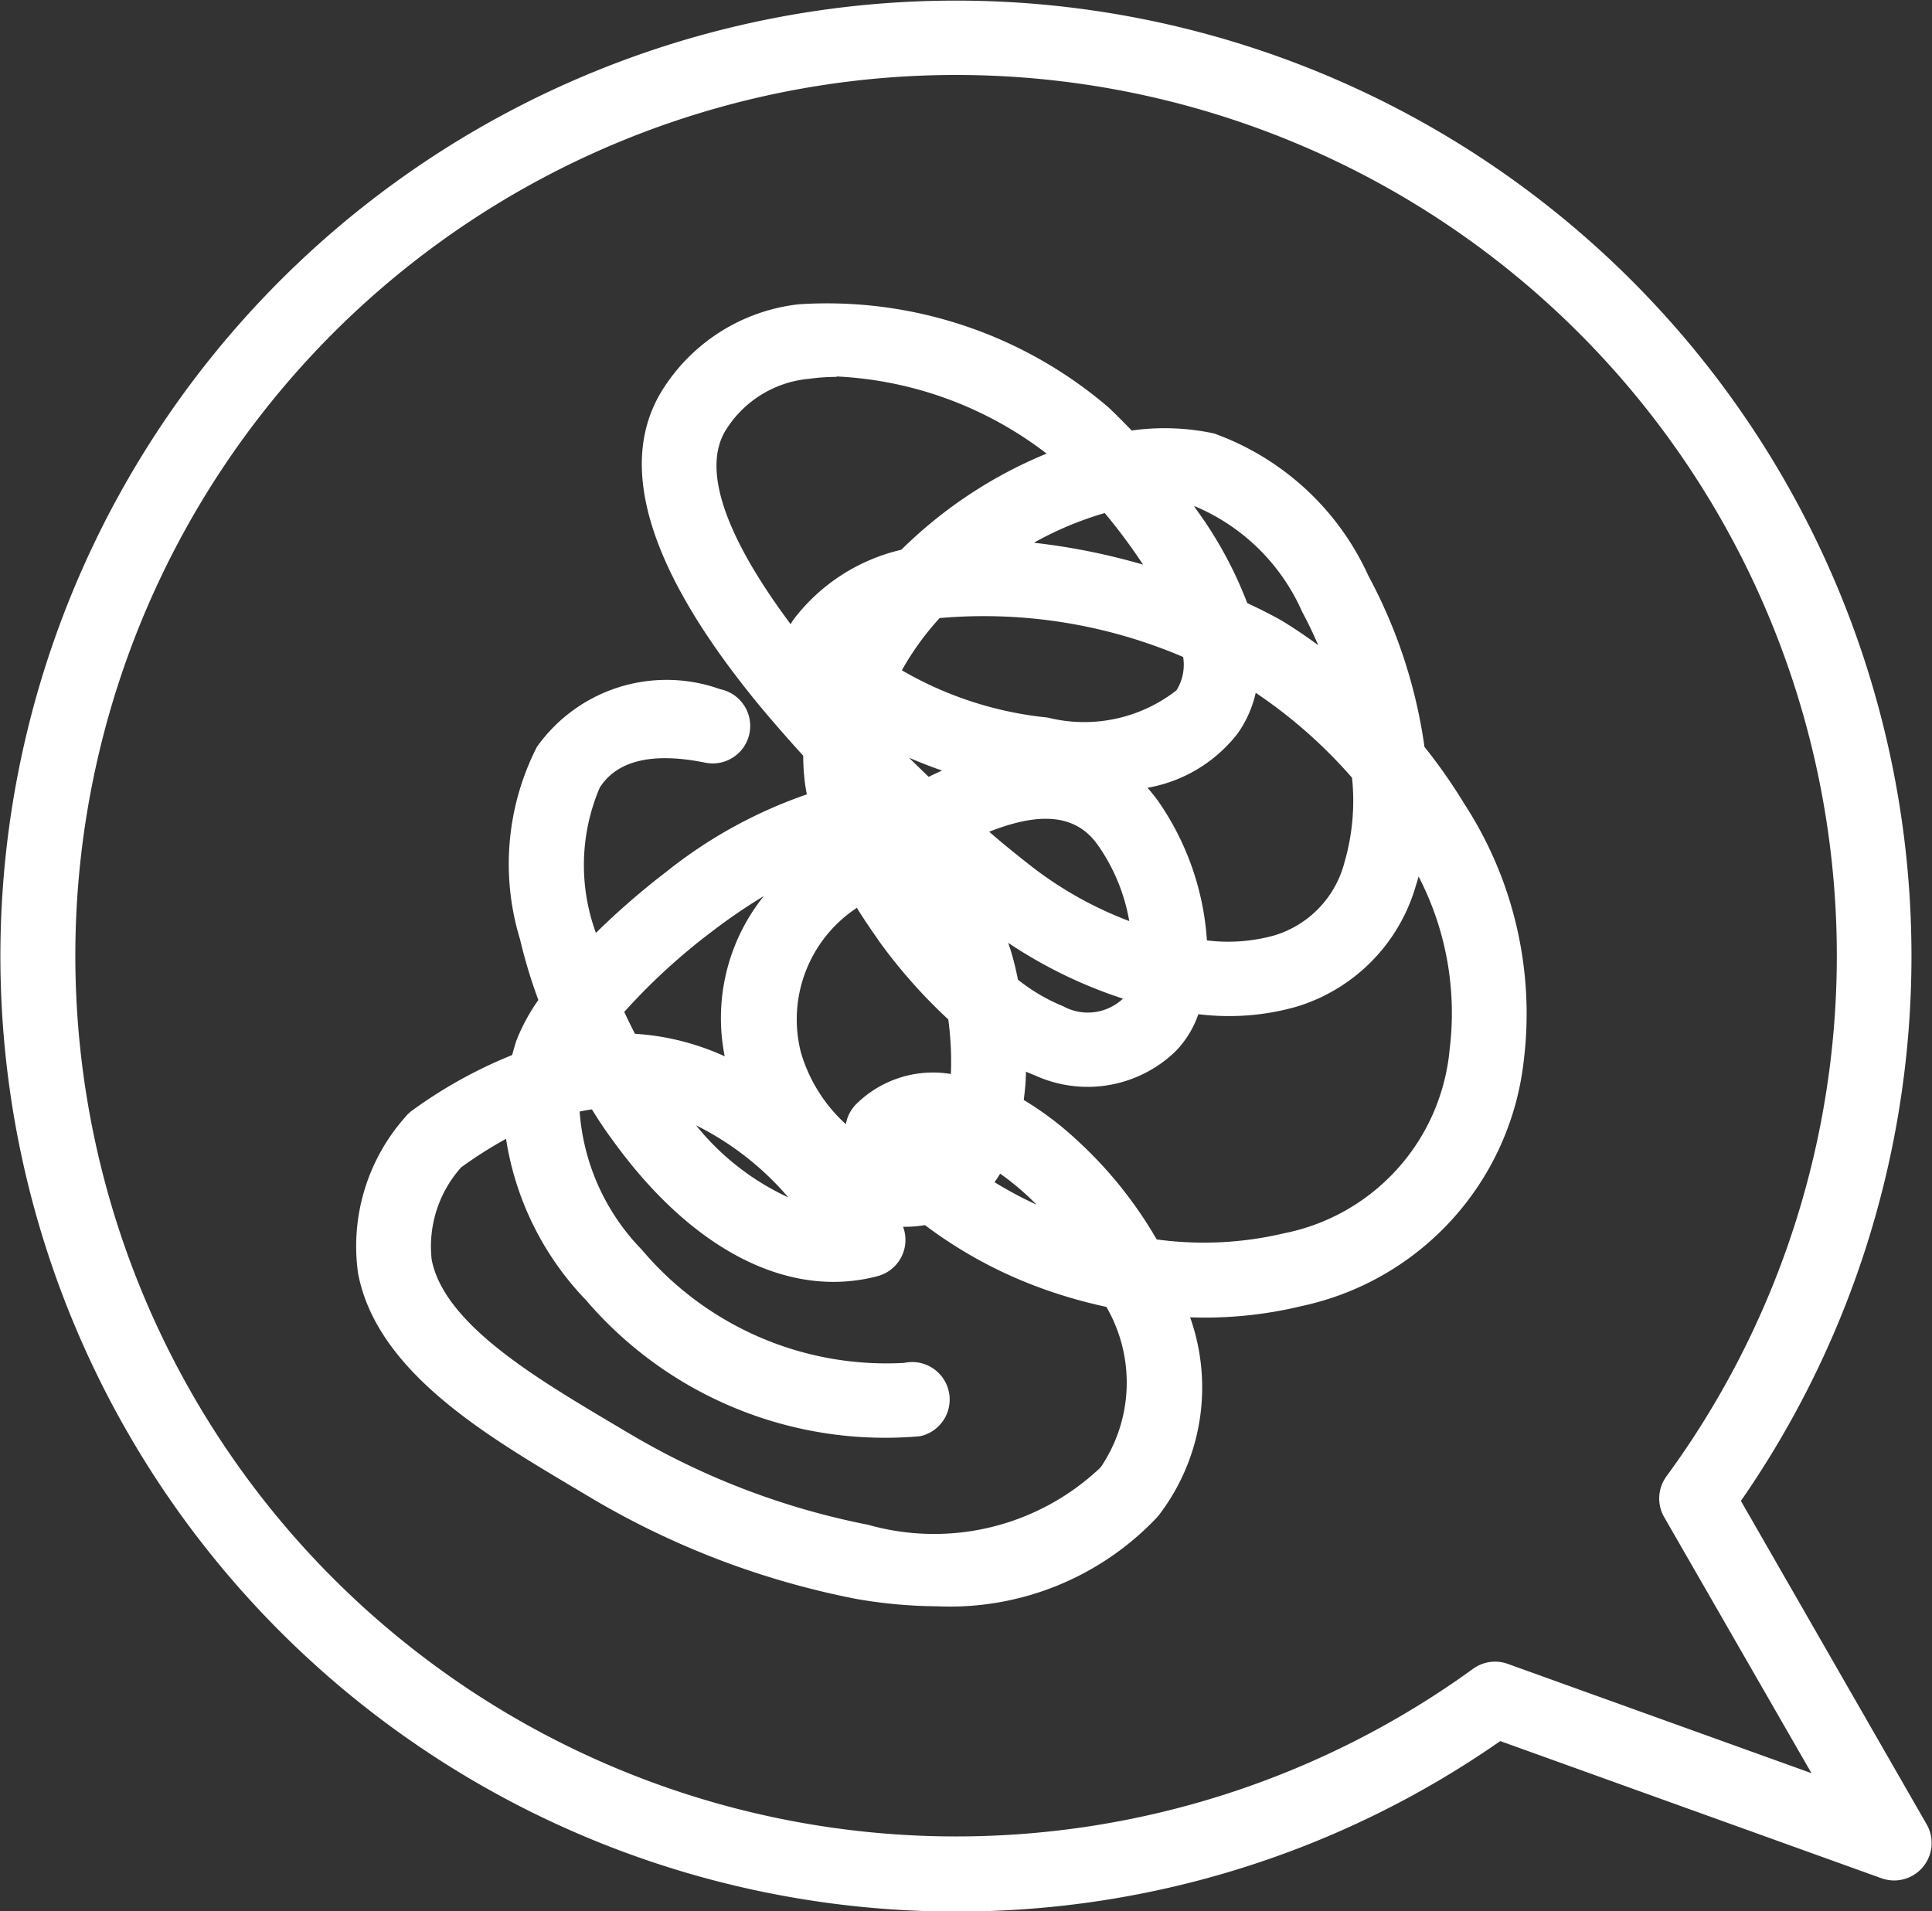
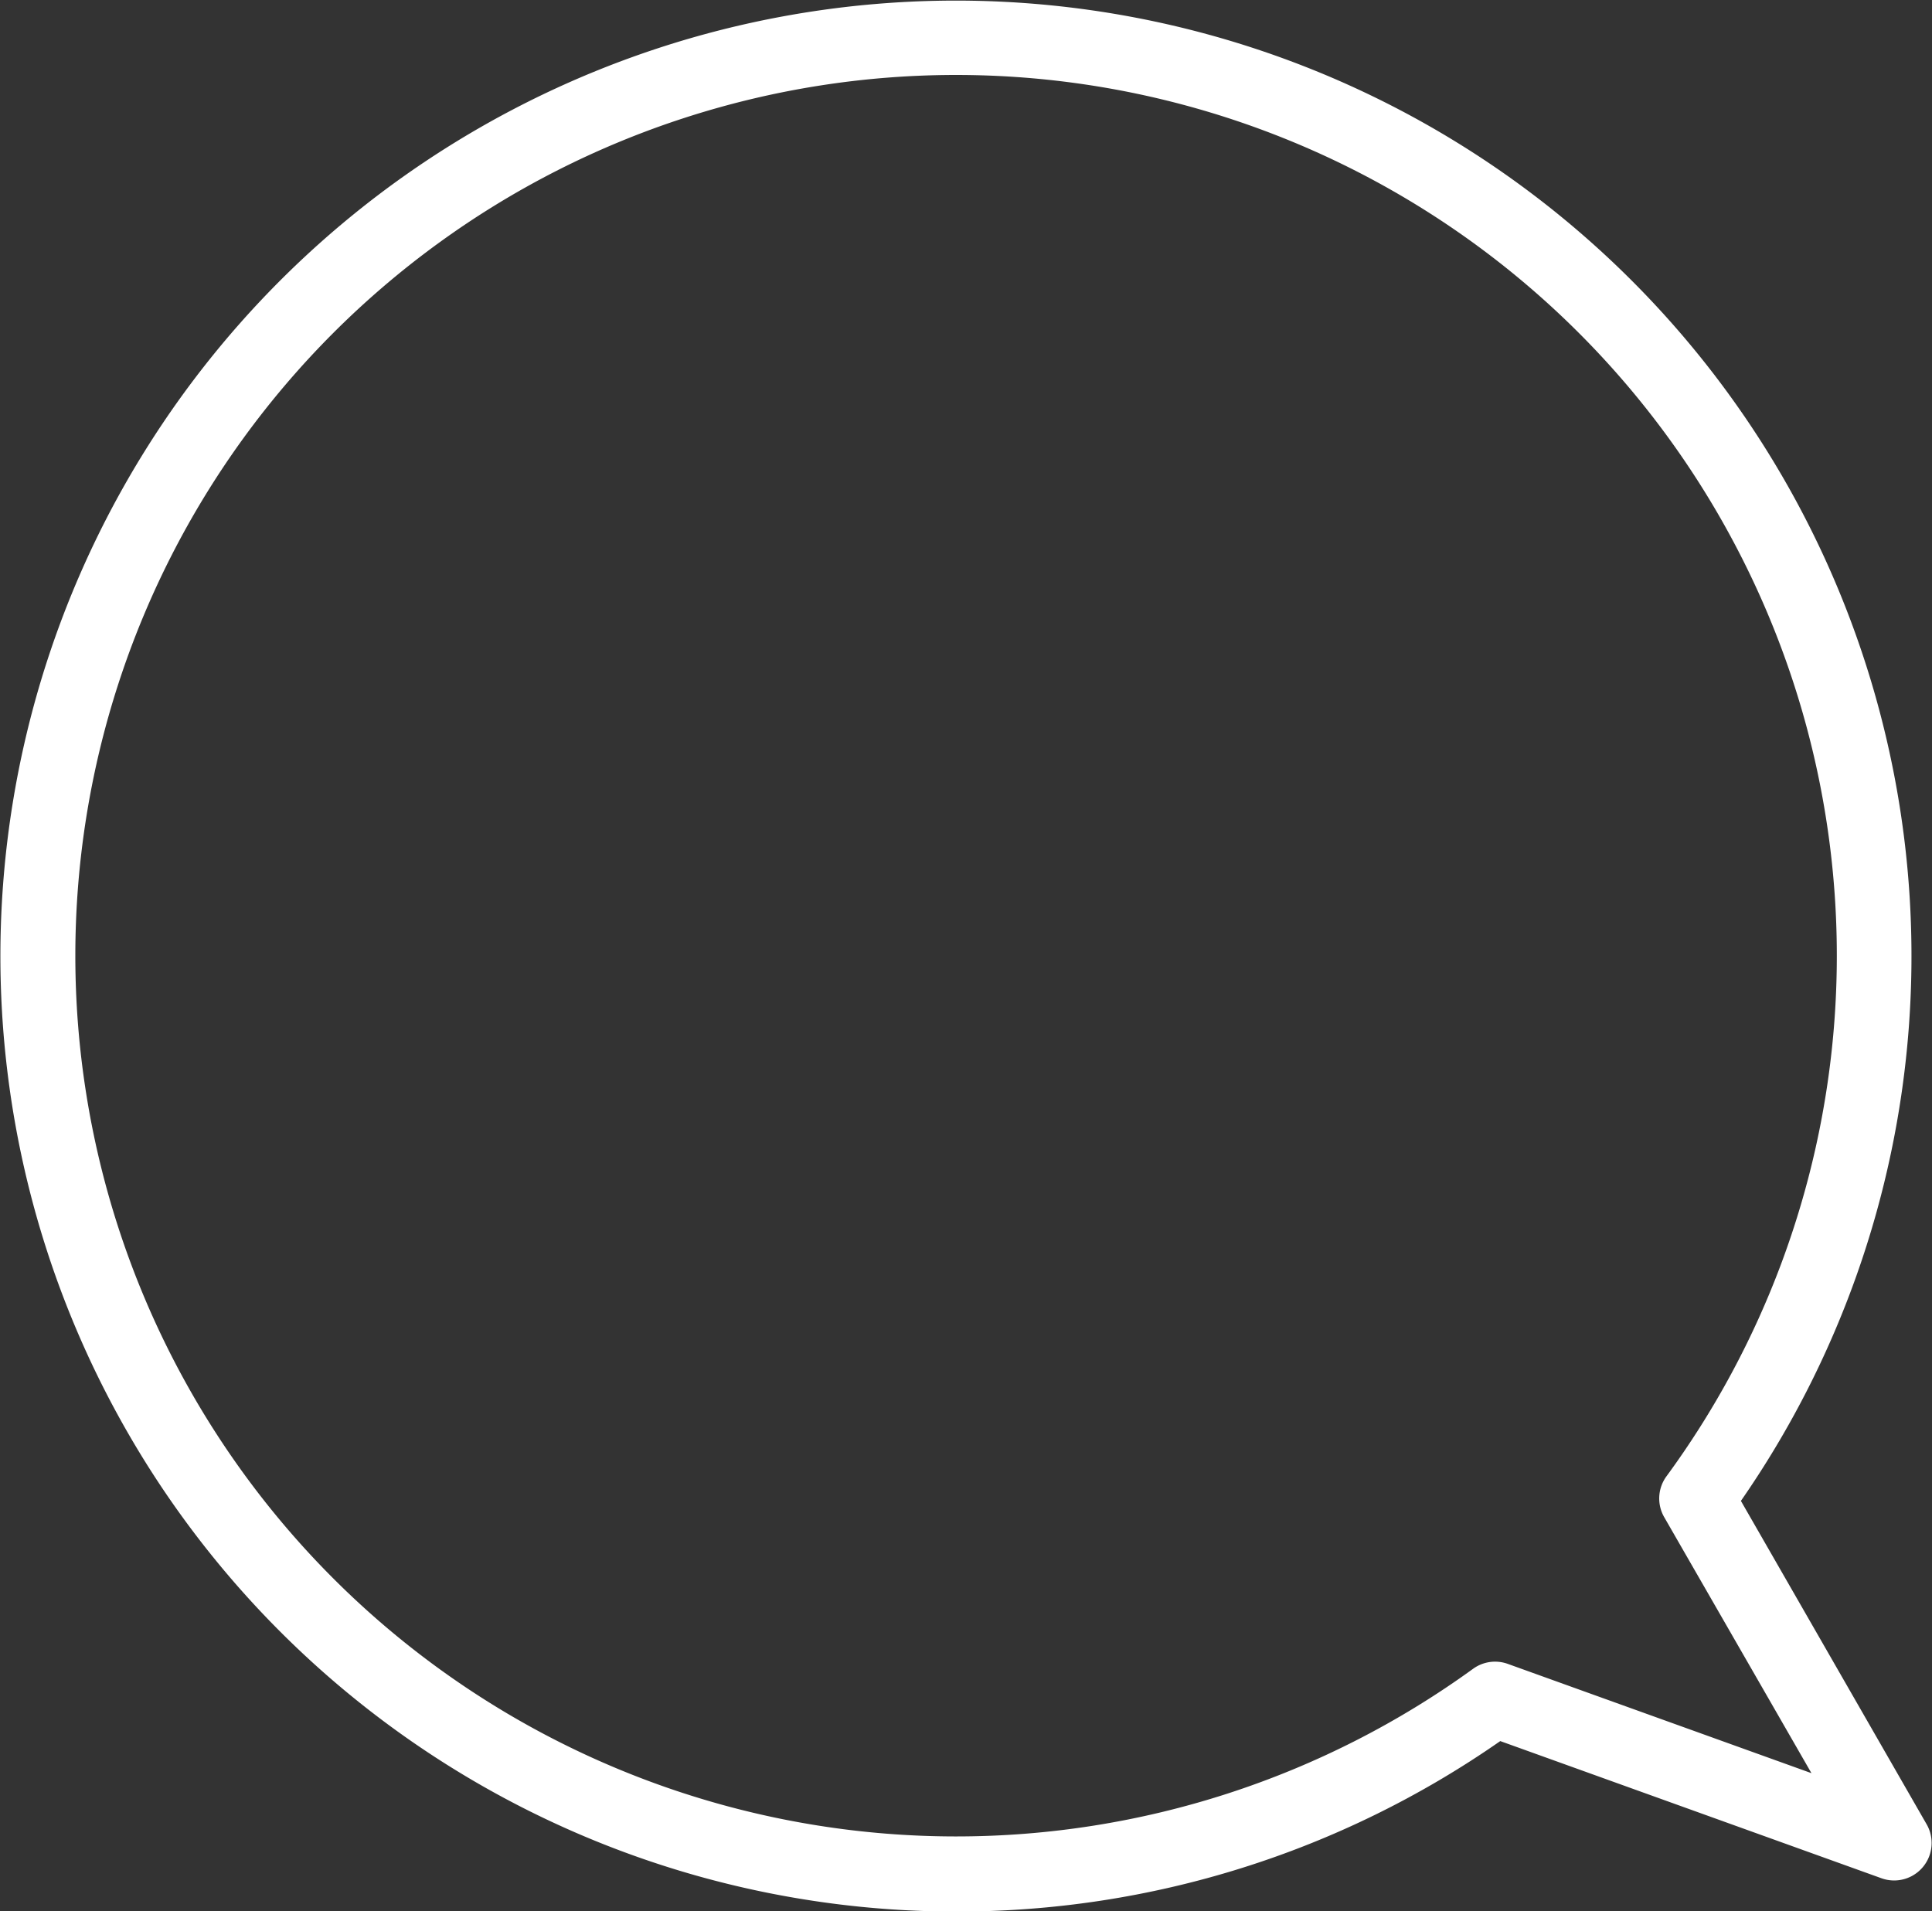
<svg xmlns="http://www.w3.org/2000/svg" width="25.771" height="25.497" viewBox="0 0 25.771 25.497">
  <rect x="0" y="0" width="25.771" height="25.497" fill="#333333" stroke="none" />
  <g id="アートワーク_599" data-name="アートワーク 599" transform="translate(12.885 12.749)">
    <g id="Group_103649" data-name="Group 103649" transform="translate(-12.385 -12.249)">
      <path id="Path_475141" data-name="Path 475141" d="M25.249,38a12.746,12.746,0,1,1,10.473-5.478L38.2,36.837a.5.5,0,0,1-.6.72l-5.088-1.831A12.653,12.653,0,0,1,25.249,38Zm0-24.5a11.749,11.749,0,1,0,6.9,21.262.5.5,0,0,1,.463-.066l4.051,1.458-1.964-3.415a.5.5,0,0,1,.03-.545A11.749,11.749,0,0,0,25.249,13.5Z" transform="translate(-13 -13)" fill="#fff" />
-       <path id="Path_475142" data-name="Path 475142" d="M227.982,206.2a6.452,6.452,0,0,1-1.091-.1,11.076,11.076,0,0,1-3.5-1.329l-.336-.2c-1.137-.679-2.552-1.524-2.8-2.808a2.594,2.594,0,0,1,.625-2.085.5.5,0,0,1,.107-.1,6.2,6.2,0,0,1,1.323-.732q.023-.089.051-.177l.008-.023a2.564,2.564,0,0,1,.29-.534,6.893,6.893,0,0,1-.245-.812,3.438,3.438,0,0,1,.225-2.563,2.12,2.12,0,0,1,2.446-.771.5.5,0,0,1-.2.98c-.7-.142-1.173-.031-1.406.331a2.631,2.631,0,0,0-.052,1.94,10.073,10.073,0,0,1,.932-.81,6.261,6.261,0,0,1,1.882-1.038,2.012,2.012,0,0,1-.036-.247q-.013-.134-.013-.269c-.2-.22-.4-.448-.592-.679-1.474-1.793-1.907-3.206-1.286-4.2a2.469,2.469,0,0,1,1.821-1.143,5.771,5.771,0,0,1,4.124,1.371l.006.005c.022.021.14.132.308.308a3.152,3.152,0,0,1,1.079.035l.022.005a3.6,3.6,0,0,1,2.058,1.9,6.793,6.793,0,0,1,.747,2.28,7.244,7.244,0,0,1,.532.761,5.132,5.132,0,0,1,.79,3.446,3.774,3.774,0,0,1-2.961,3.253,5.477,5.477,0,0,1-1.487.15,2.8,2.8,0,0,1-.426,2.651l-.014.016A3.8,3.8,0,0,1,227.982,206.2Zm-6.354-5.854a1.584,1.584,0,0,0-.392,1.229c.162.844,1.363,1.561,2.329,2.138l.338.2a10.015,10.015,0,0,0,3.157,1.2,3.222,3.222,0,0,0,3.1-.767,2.012,2.012,0,0,0,.076-2.14,6.537,6.537,0,0,1-.7-.191,5.96,5.96,0,0,1-1.72-.9,1.552,1.552,0,0,1-.292.022.5.5,0,0,1-.341.659c-1.182.312-2.467-.343-3.523-1.8q-.149-.2-.286-.425-.082.012-.164.029a2.943,2.943,0,0,0,.83,1.844,4.269,4.269,0,0,0,3.5,1.509.5.5,0,1,1,.211.978,5.252,5.252,0,0,1-4.456-1.815,3.976,3.976,0,0,1-1.067-2.152A5.76,5.76,0,0,0,221.627,200.346Zm9.28.96a4.641,4.641,0,0,0,1.693-.081,2.757,2.757,0,0,0,2.211-2.426v-.007a3.956,3.956,0,0,0-.411-2.327q-.016.057-.034.112a2.372,2.372,0,0,1-1.594,1.624,3.291,3.291,0,0,1-1.31.1,1.33,1.33,0,0,1-.3.491l-.012.012a1.688,1.688,0,0,1-1.86.317q-.065-.025-.128-.053c0,.129-.014.255-.029.378a4.241,4.241,0,0,1,.7.527A5.557,5.557,0,0,1,230.907,201.306Zm-2.164-.764a5,5,0,0,0,.561.3q-.069-.069-.138-.133a3.611,3.611,0,0,0-.348-.281Q228.783,200.49,228.743,200.542Zm-3.982-.759a3.417,3.417,0,0,0,1.231.962A3.916,3.916,0,0,0,224.761,199.783Zm2.145-2.9a1.782,1.782,0,0,0-.746,1.927,2.082,2.082,0,0,0,.6.959.5.5,0,0,1,.14-.27,1.456,1.456,0,0,1,1.261-.4,4.172,4.172,0,0,0-.035-.728,7.072,7.072,0,0,1-.907-1.021C227.108,197.189,227,197.034,226.906,196.879Zm-2.96,1.68a3.309,3.309,0,0,1,.409.05,3.422,3.422,0,0,1,.789.25,2.6,2.6,0,0,1,.521-2.137,7.569,7.569,0,0,0-.7.479,8.267,8.267,0,0,0-1.161,1.066Q223.871,198.413,223.946,198.559Zm5.11-.722a2.417,2.417,0,0,0,.6.353.684.684,0,0,0,.8-.1l0,0a6.218,6.218,0,0,1-1.531-.745C228.98,197.5,229.022,197.669,229.056,197.837Zm2.521-.524a2.3,2.3,0,0,0,.9-.067,1.378,1.378,0,0,0,.935-.978,2.948,2.948,0,0,0,.1-1.125,6.529,6.529,0,0,0-1.285-1.133,1.51,1.51,0,0,1-.239.54,1.944,1.944,0,0,1-1.205.727,2.053,2.053,0,0,1,.154.194A3.673,3.673,0,0,1,231.577,197.313Zm-2.9-1.445c.2.174.4.333.578.472a5.023,5.023,0,0,0,1.285.715,2.5,2.5,0,0,0-.409-1l-.008-.011C229.824,195.618,229.329,195.609,228.674,195.867Zm-1.068-.986q.128.127.256.249.089-.044.179-.084C227.894,195,227.748,194.942,227.607,194.881Zm-.1-1.171a4.826,4.826,0,0,0,1.942.629,2,2,0,0,0,1.719-.363.645.645,0,0,0,.089-.445,6.764,6.764,0,0,0-3.248-.519A3.727,3.727,0,0,0,227.51,193.71Zm4.6-.9c.173.08.33.16.467.237l.018.011q.238.147.467.316c-.065-.151-.136-.3-.213-.442a2.714,2.714,0,0,0-1.427-1.409l-.016,0A5.378,5.378,0,0,1,232.112,192.809Zm-5.473-3.015a2.6,2.6,0,0,0-.364.025,1.463,1.463,0,0,0-1.112.682c-.361.578.095,1.563.864,2.592a.5.5,0,0,1,.042-.068,2.523,2.523,0,0,1,1.433-.925q.108-.106.223-.209a6,6,0,0,1,1.716-1.074A4.984,4.984,0,0,0,226.639,189.794Zm2.64,2.213a8.689,8.689,0,0,1,1.448.291,7.479,7.479,0,0,0-.511-.688A4.49,4.49,0,0,0,229.278,192.007Z" transform="translate(-215.978 -185.272)" fill="#fff" />
    </g>
  </g>
</svg>